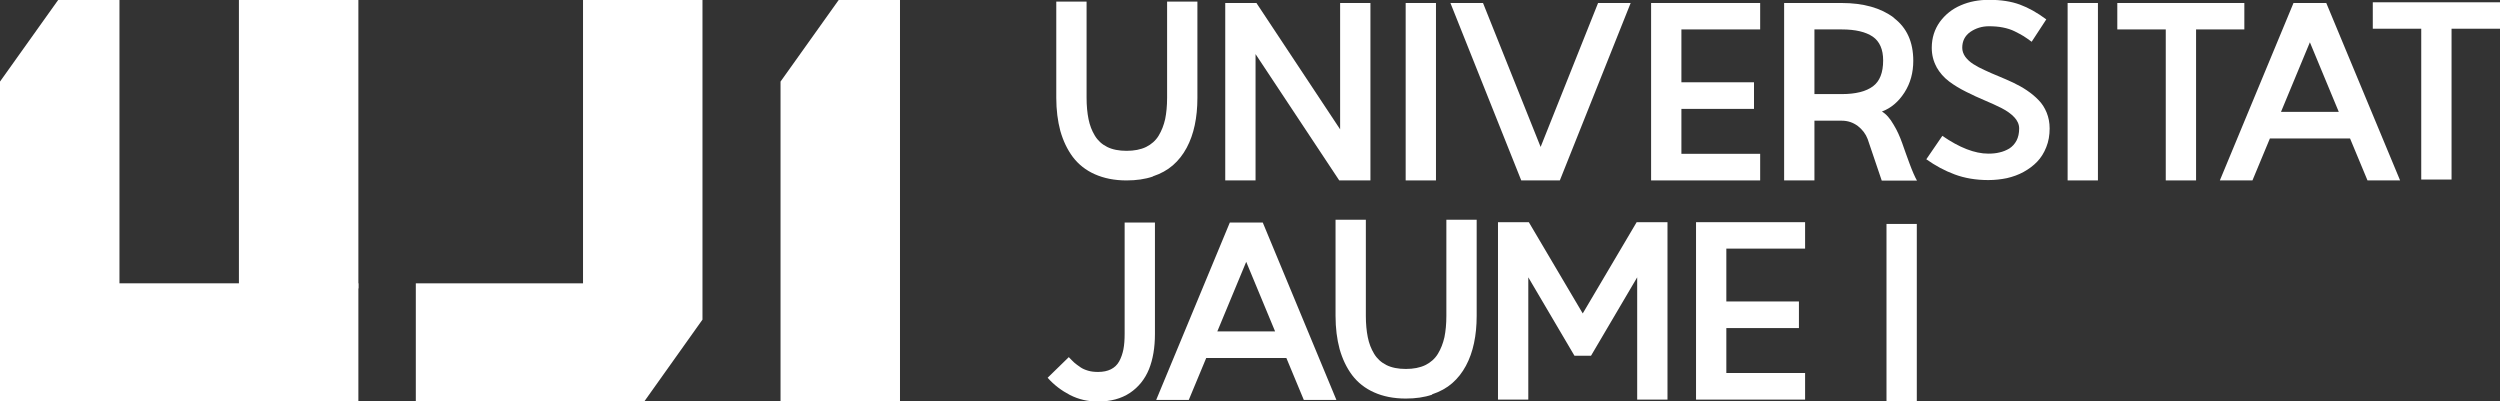
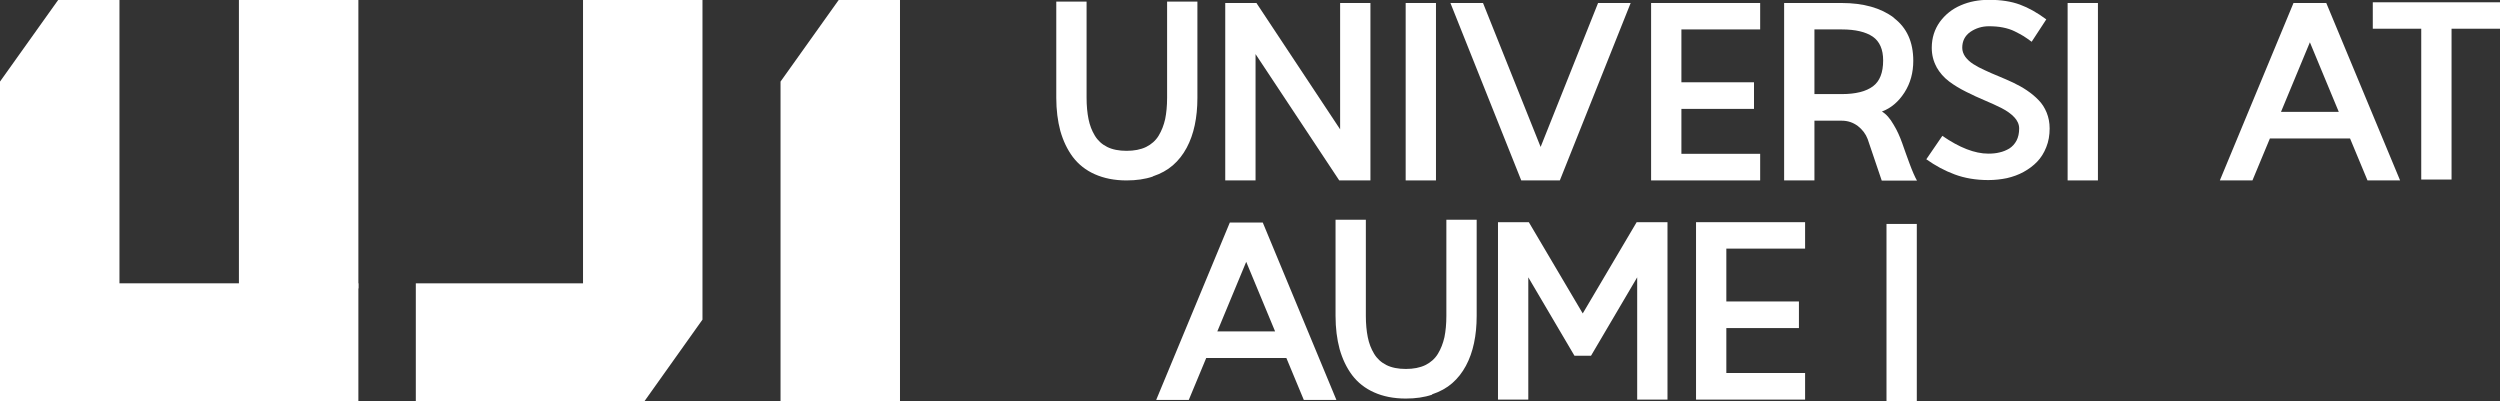
<svg xmlns="http://www.w3.org/2000/svg" id="Layer_2" data-name="Layer 2" viewBox="0 0 141.89 22.78">
  <rect x="0" y="0" width="141.89" height="22.78" fill="#333333" stroke="none" />
  <defs>
    <style>
      .cls-1 {
        fill: #fff;
      }
    </style>
  </defs>
  <g id="Capa_1" data-name="Capa 1">
    <g>
      <g>
        <polygon class="cls-1" points="51.08 22.78 44.3 22.78 44.3 4.63 47.6 0 51.08 0 51.08 22.78" />
        <g>
          <polygon class="cls-1" points="6.78 16.25 0 16.25 0 4.63 3.3 0 6.78 0 6.78 16.25" />
          <rect class="cls-1" x="13.56" width="6.78" height="16.37" />
          <rect class="cls-1" y="16.08" width="20.34" height="6.7" />
        </g>
        <polygon class="cls-1" points="33.09 0 33.09 16.08 23.6 16.08 23.6 22.78 36.57 22.78 39.87 18.14 39.87 0 33.09 0" />
      </g>
      <g>
        <polygon class="cls-1" points="134.67 .13 134.67 1.63 137.42 1.63 137.42 10.19 139.14 10.19 139.14 1.63 141.89 1.63 141.89 .13 134.67 .13" />
        <path class="cls-1" d="M65.43,10.01c.45-.15.83-.36,1.14-.63.31-.27.57-.6.78-.99.21-.39.36-.82.46-1.29.1-.47.15-.99.15-1.54V.09h-1.72v5.46c0,.46-.04.86-.11,1.21-.08.35-.2.66-.37.94-.17.28-.41.49-.71.64-.31.15-.68.22-1.11.22s-.8-.07-1.1-.22c-.3-.15-.53-.36-.7-.64-.17-.28-.29-.59-.36-.94-.07-.35-.11-.75-.11-1.21V.09h-1.72v5.46c0,.69.08,1.32.23,1.88.16.56.39,1.05.71,1.48.32.42.73.75,1.25.98.52.23,1.11.35,1.8.35.55,0,1.05-.07,1.49-.22" />
        <polygon class="cls-1" points="76.06 7.34 71.31 .17 69.54 .17 69.54 10.24 71.26 10.24 71.26 3.07 76.01 10.24 77.78 10.24 77.78 .17 76.06 .17 76.06 7.34" />
        <rect class="cls-1" x="79.78" y=".17" width="1.72" height="10.07" />
        <polygon class="cls-1" points="86.34 10.24 88.53 10.24 92.55 .17 90.7 .17 87.44 8.34 84.17 .17 82.32 .17 86.34 10.24" />
        <polygon class="cls-1" points="93.71 10.24 99.9 10.24 99.9 8.73 95.43 8.73 95.43 6.18 99.55 6.18 99.55 4.67 95.43 4.67 95.43 1.67 99.9 1.67 99.9 .17 93.71 .17 93.71 10.24" />
        <g>
          <path class="cls-1" d="M107.48,1c-.73-.55-1.72-.83-2.96-.83h-3.26v10.07h1.72v-3.39h1.55c.34,0,.64.1.91.3.26.2.45.45.56.74l.8,2.36h2c-.12-.21-.26-.53-.42-.96-.16-.42-.29-.81-.42-1.17s-.28-.71-.49-1.05c-.2-.35-.42-.6-.66-.74.51-.19.94-.55,1.28-1.08.34-.53.5-1.13.5-1.8,0-1.07-.37-1.88-1.1-2.43M102.98,5.34V1.67h1.55c.78,0,1.36.14,1.76.41.39.27.59.72.59,1.35,0,.69-.19,1.18-.58,1.47-.39.29-.98.44-1.76.44h-1.55Z" />
          <path class="cls-1" d="M109.91,3.81c.18.32.42.59.71.81.29.22.61.41.97.59.35.18.71.34,1.06.49.35.15.67.29.96.44.29.15.53.32.71.51.18.19.28.41.28.64,0,.27-.05.5-.15.69-.1.19-.24.34-.41.45-.17.1-.36.18-.55.22-.19.05-.41.07-.64.07-.77,0-1.64-.34-2.61-1.01l-.91,1.33c.51.36,1.04.65,1.61.86.56.21,1.2.32,1.91.32.37,0,.72-.04,1.06-.11.34-.08.65-.19.94-.35.29-.16.55-.35.77-.58.22-.23.39-.5.52-.83.13-.32.19-.68.19-1.06,0-.33-.06-.63-.17-.9-.11-.27-.26-.51-.46-.71-.19-.2-.41-.38-.66-.55-.25-.17-.51-.31-.78-.44-.28-.13-.55-.25-.82-.36-.28-.11-.54-.23-.78-.34-.25-.11-.47-.23-.66-.35-.19-.12-.34-.26-.46-.42-.11-.16-.17-.33-.17-.51,0-.38.15-.68.46-.9.31-.21.66-.32,1.05-.32.29,0,.55.02.8.07s.47.12.67.22c.2.1.37.19.5.27.13.08.28.19.46.32l.83-1.27c-.51-.38-1.01-.66-1.5-.84-.49-.18-1.07-.27-1.75-.27-.58,0-1.12.1-1.6.31-.49.21-.88.52-1.19.94-.3.42-.46.91-.46,1.47,0,.4.09.76.27,1.09" />
        </g>
        <rect class="cls-1" x="117.35" y=".17" width="1.72" height="10.07" />
-         <polygon class="cls-1" points="122.92 1.67 122.92 10.24 124.64 10.24 124.64 1.67 127.38 1.67 127.38 .17 120.17 .17 120.17 1.67 122.92 1.67" />
        <path class="cls-1" d="M127.84,10.24l.99-2.38h4.55l.99,2.38h1.85L132.03.17h-1.86l-4.18,10.07h1.85ZM129.46,6.35l1.64-3.95,1.64,3.95h-3.28Z" />
        <path class="cls-1" d="M70.73,14.86l1.64,3.95h-3.28l1.64-3.95ZM69.8,12.63l-4.18,10.07h1.85l.99-2.38h4.55l.99,2.38h1.85l-4.18-10.07h-1.85Z" />
-         <path class="cls-1" d="M65.55,12.63h-1.72v6.31c0,.34-.02.63-.07.89-.05.25-.13.48-.24.68-.11.2-.27.35-.47.45-.2.1-.44.15-.73.15-.21,0-.39-.02-.56-.07-.17-.05-.32-.11-.46-.21-.14-.1-.25-.18-.33-.25-.08-.07-.18-.18-.31-.31l-1.2,1.17c.36.41.79.73,1.27.98.49.25,1.02.37,1.58.37.72,0,1.32-.16,1.82-.49.49-.33.85-.78,1.08-1.34.23-.57.34-1.24.34-2.01v-6.31Z" />
        <rect class="cls-1" x="107.07" y="12.71" width="1.72" height="10.07" />
        <path class="cls-1" d="M81.28,22.38c.45-.15.83-.36,1.14-.63.31-.27.57-.6.78-.99.21-.39.36-.82.46-1.29.1-.47.15-.98.15-1.54v-5.46h-1.72v5.46c0,.46-.04.86-.11,1.21-.08.35-.2.66-.37.94-.17.28-.41.49-.71.64-.31.15-.68.22-1.11.22s-.8-.07-1.1-.22c-.3-.15-.53-.36-.7-.64-.17-.28-.29-.59-.36-.94-.07-.35-.11-.75-.11-1.21v-5.46h-1.72v5.46c0,.69.08,1.32.23,1.88.16.56.39,1.05.71,1.48.32.42.73.75,1.25.98.51.23,1.11.35,1.8.35.55,0,1.05-.07,1.49-.22" />
        <polygon class="cls-1" points="96.26 12.61 96.26 22.68 102.45 22.68 102.45 21.17 97.98 21.17 97.98 18.62 102.1 18.62 102.1 17.11 97.98 17.11 97.98 14.11 102.45 14.11 102.45 12.61 96.26 12.61" />
        <polygon class="cls-1" points="92.89 12.61 89.83 17.79 86.77 12.61 85.02 12.61 85.02 22.68 86.74 22.68 86.74 15.74 89.36 20.19 90.3 20.19 92.92 15.74 92.92 22.68 94.64 22.68 94.64 12.61 92.89 12.61" />
      </g>
    </g>
  </g>
</svg>